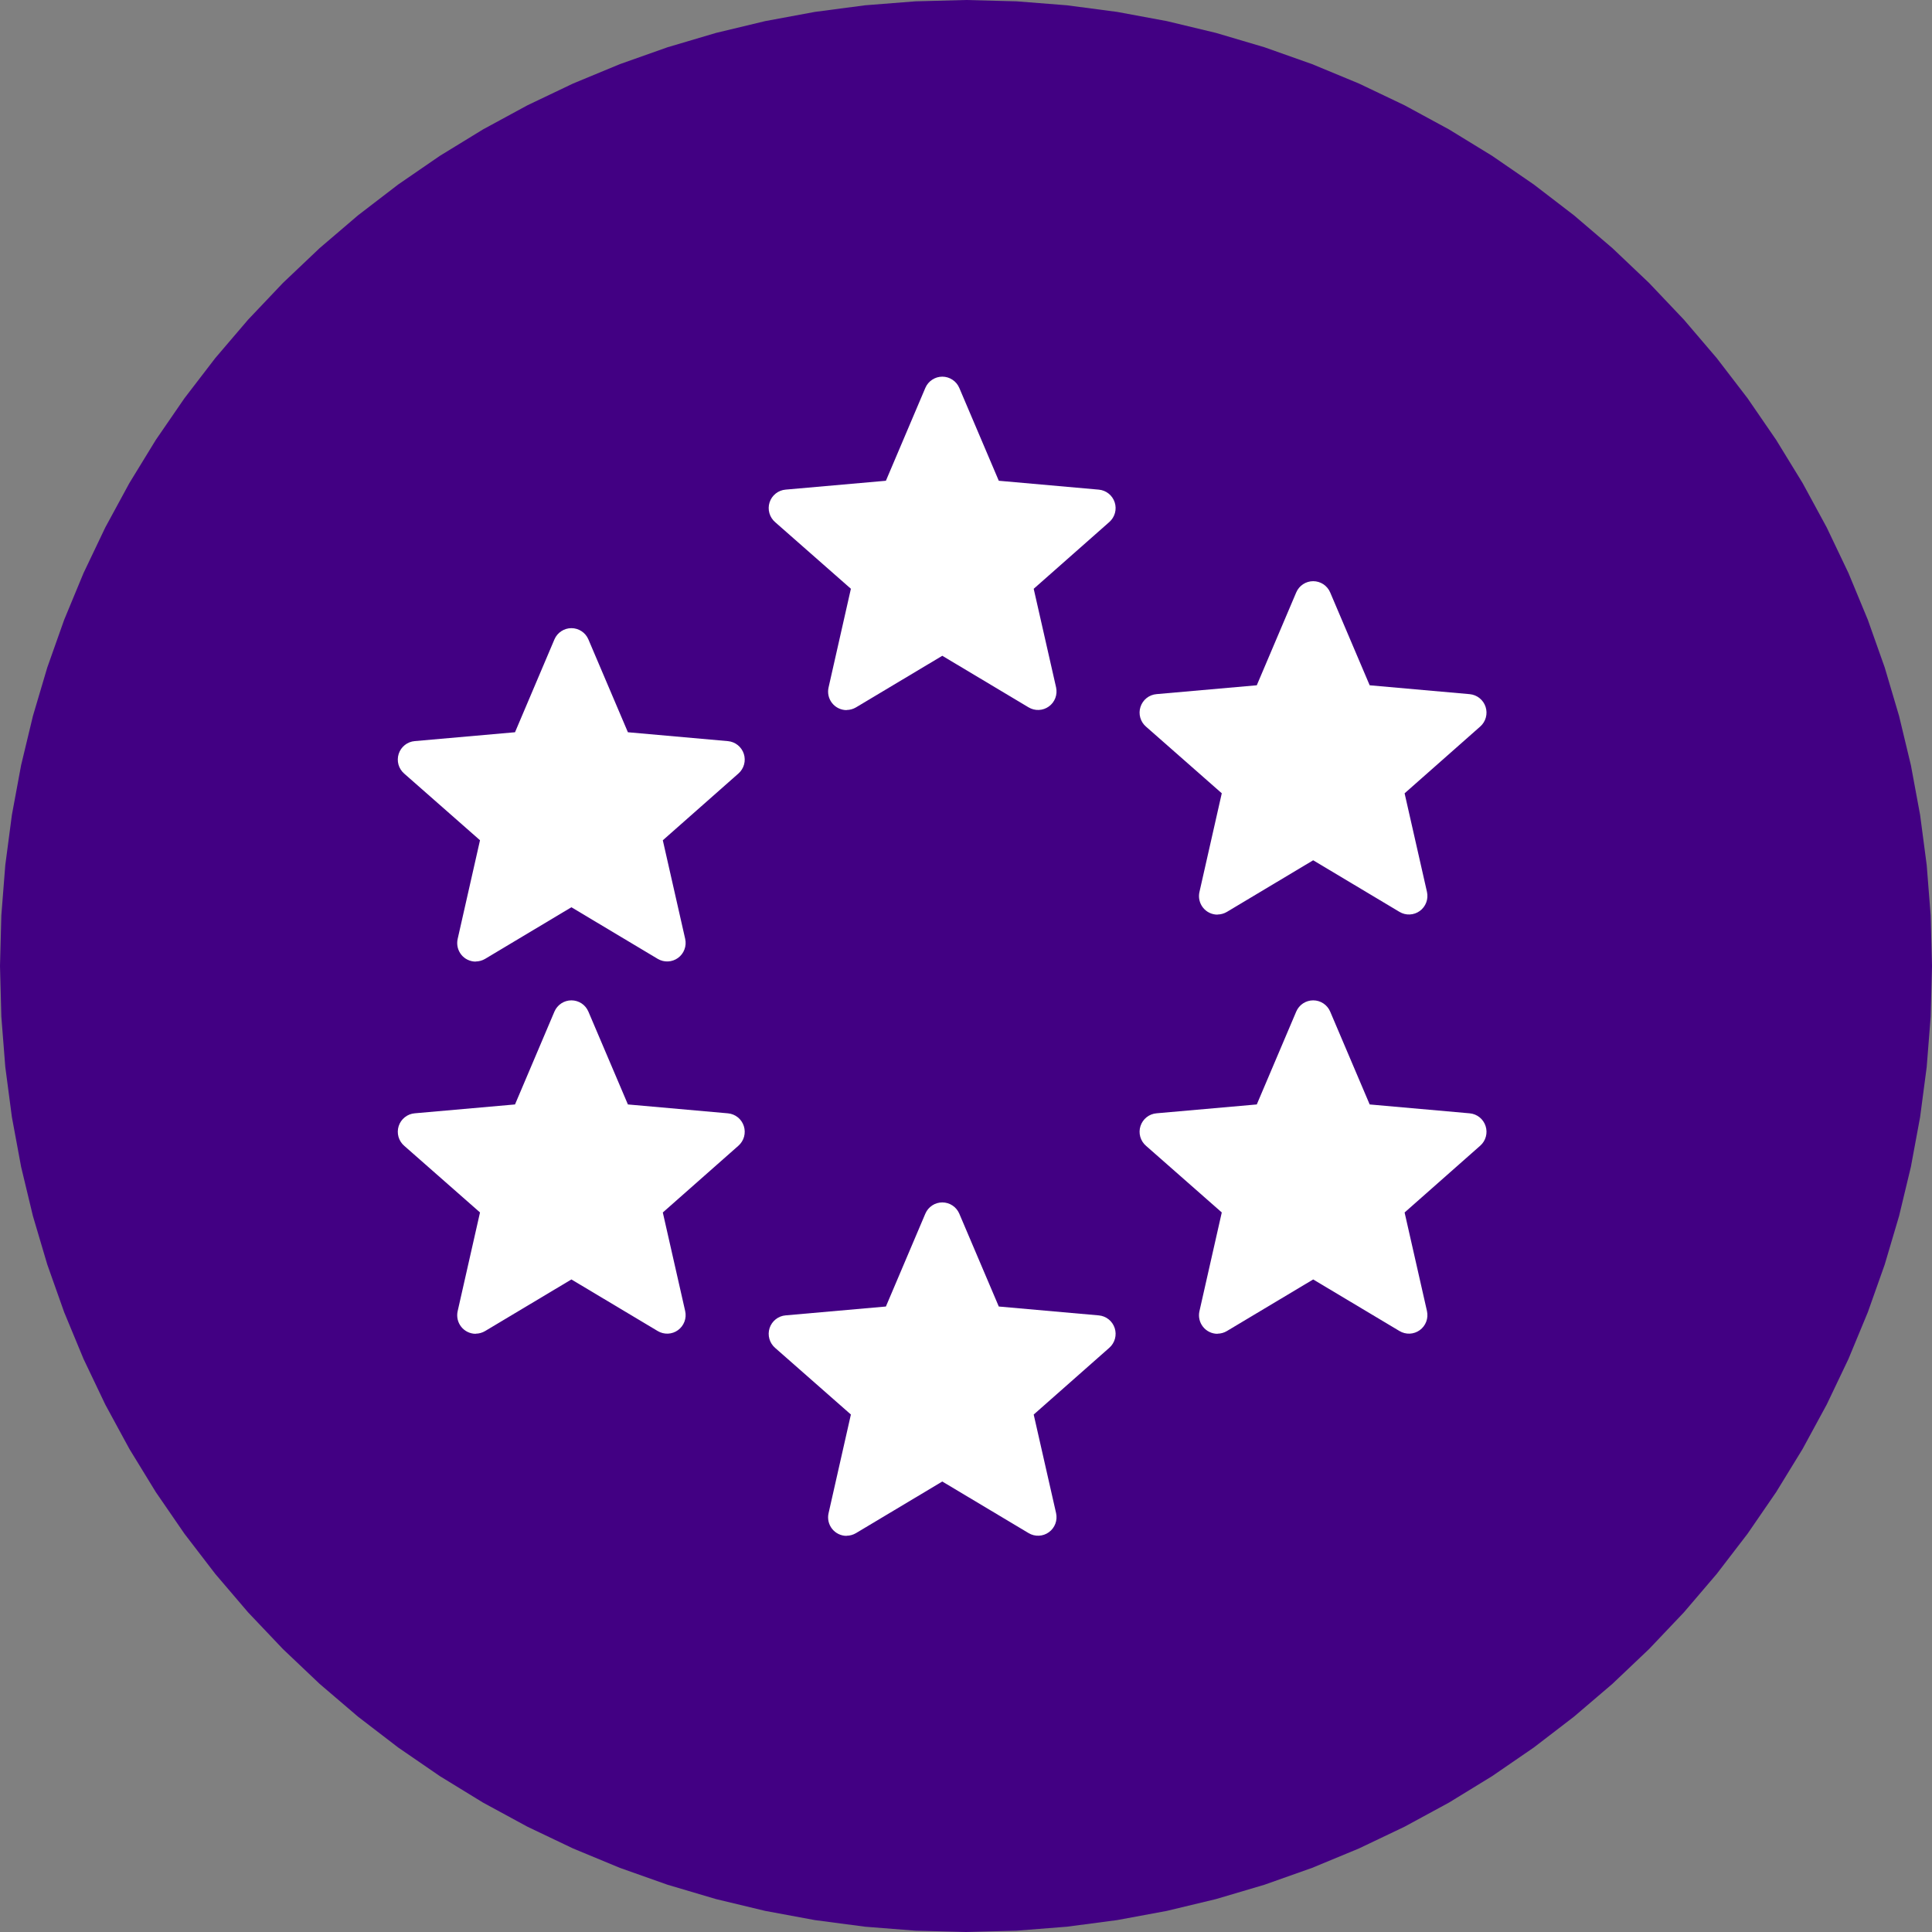
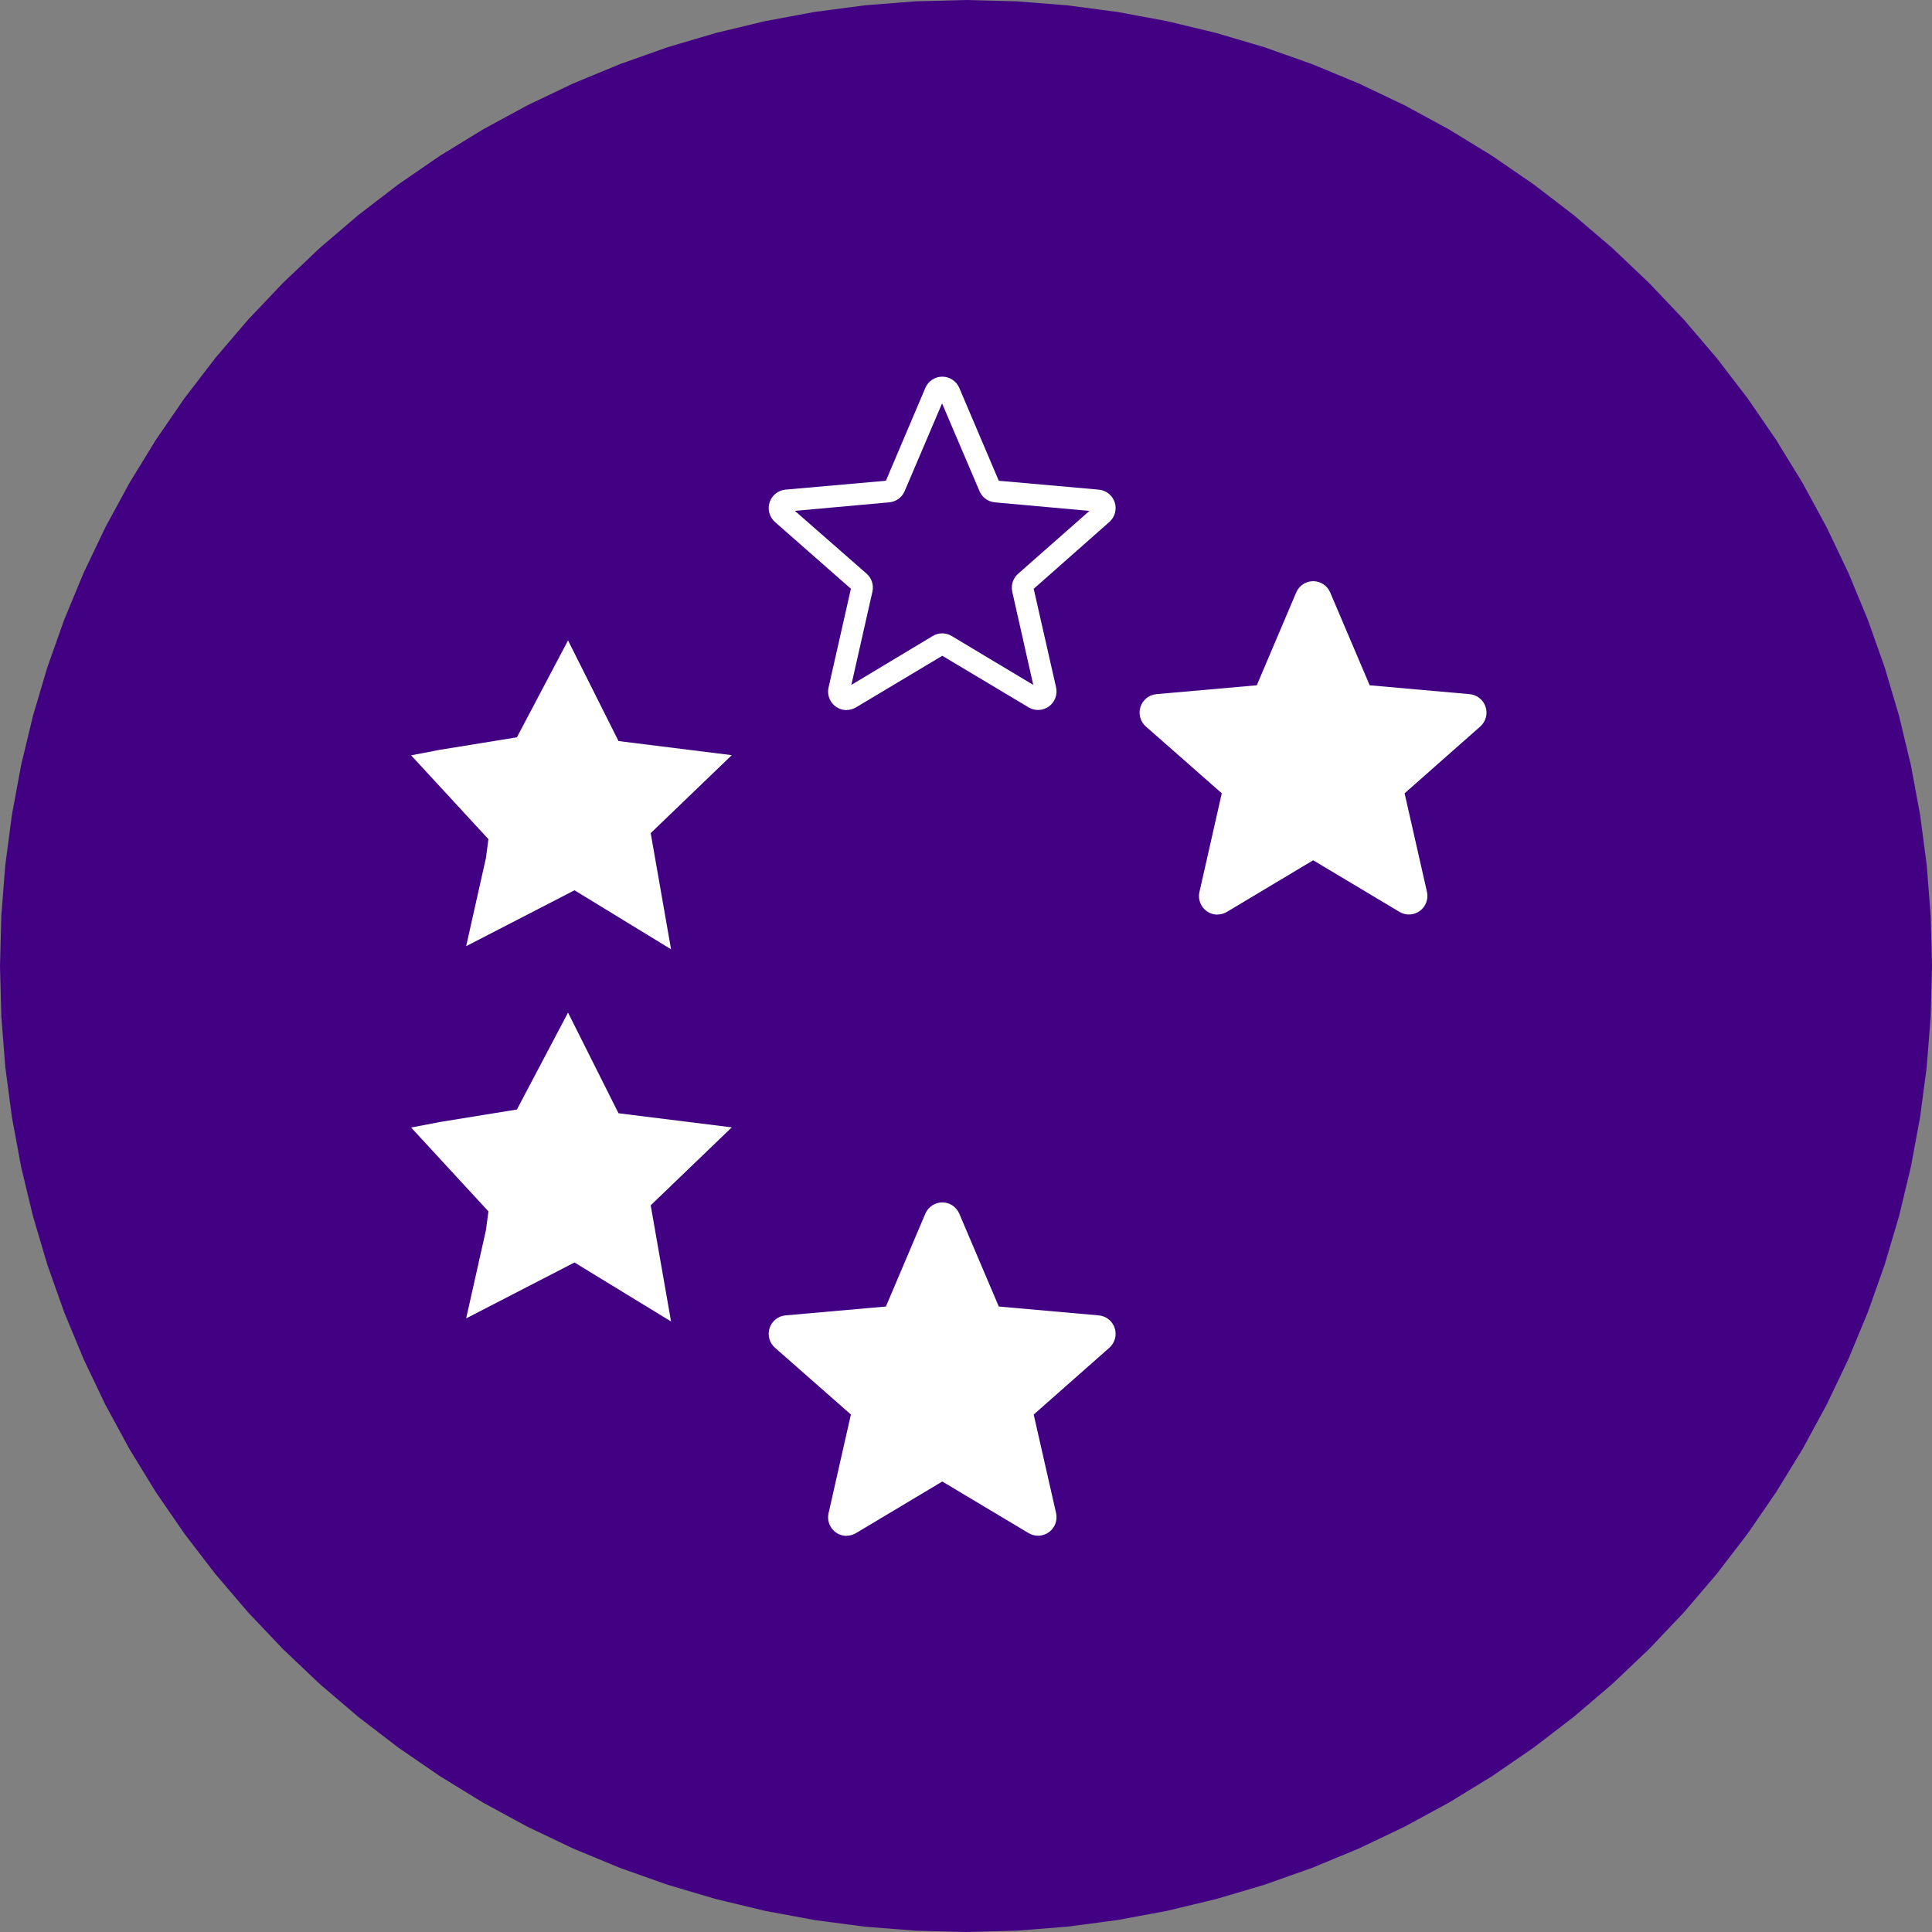
<svg xmlns="http://www.w3.org/2000/svg" width="100" height="100" viewBox="0 0 100 100" fill="none">
  <rect x="0" y="0" width="100" height="100" fill="#808080" stroke="none" />
  <path d="M50 0L52.617 0.069L55.226 0.274L57.822 0.616L60.396 1.093L62.941 1.704L65.451 2.447L67.918 3.321L70.337 4.323L72.7 5.45L75 6.699L77.232 8.066L79.389 9.549L81.466 11.143L83.457 12.843L85.355 14.645L87.157 16.544L88.857 18.534L90.451 20.611L91.933 22.768L93.301 25L94.55 27.3L95.677 29.663L96.679 32.082L97.553 34.549L98.296 37.059L98.907 39.604L99.384 42.178L99.726 44.774L99.931 47.383L100 50L99.931 52.617L99.726 55.226L99.384 57.822L98.907 60.396L98.296 62.941L97.553 65.451L96.679 67.918L95.677 70.337L94.55 72.7L93.301 75L91.933 77.232L90.451 79.389L88.857 81.466L87.157 83.457L85.355 85.355L83.457 87.157L81.466 88.857L79.389 90.451L77.232 91.933L75 93.301L72.7 94.55L70.337 95.677L67.918 96.679L65.451 97.553L62.941 98.296L60.396 98.907L57.822 99.384L55.226 99.726L52.617 99.931L50 100L47.383 99.931L44.774 99.726L42.178 99.384L39.604 98.907L37.059 98.296L34.549 97.553L32.082 96.679L29.663 95.677L27.3 94.55L25 93.301L22.768 91.933L20.611 90.451L18.534 88.857L16.544 87.157L14.645 85.355L12.843 83.457L11.143 81.466L9.549 79.389L8.066 77.232L6.699 75L5.45 72.7L4.323 70.337L3.321 67.918L2.447 65.451L1.704 62.941L1.093 60.396L0.616 57.822L0.274 55.226L0.069 52.617L0 50L0.069 47.383L0.274 44.774L0.616 42.178L1.093 39.604L1.704 37.059L2.447 34.549L3.321 32.082L4.323 29.663L5.45 27.3L6.699 25L8.066 22.768L9.549 20.611L11.143 18.534L12.843 16.544L14.645 14.645L16.544 12.843L18.534 11.143L20.611 9.549L22.768 8.066L25 6.699L27.3 5.45L29.663 4.323L32.082 3.321L34.549 2.447L37.059 1.704L39.604 1.093L42.178 0.616L44.774 0.274L47.383 0.069L50 0Z" fill="#420083" />
  <path d="M43.816 36.755C43.673 36.755 43.531 36.722 43.402 36.659C43.272 36.597 43.159 36.505 43.069 36.392C42.98 36.28 42.917 36.148 42.885 36.007C42.854 35.867 42.854 35.721 42.887 35.58L44.042 30.474L40.124 27.029C39.98 26.906 39.876 26.743 39.824 26.561C39.772 26.378 39.775 26.184 39.833 26.004C39.891 25.823 40.002 25.664 40.15 25.546C40.298 25.428 40.478 25.357 40.667 25.342L45.854 24.884L47.897 20.074C47.971 19.902 48.093 19.756 48.249 19.654C48.405 19.551 48.587 19.496 48.774 19.496C48.96 19.496 49.142 19.551 49.298 19.654C49.454 19.756 49.576 19.902 49.651 20.074L51.697 24.884L56.877 25.344C57.063 25.361 57.239 25.433 57.385 25.55C57.531 25.667 57.639 25.824 57.697 26.002C57.755 26.18 57.759 26.372 57.71 26.552C57.66 26.733 57.559 26.895 57.419 27.019L53.504 30.476L54.663 35.58C54.703 35.763 54.69 35.954 54.624 36.129C54.558 36.304 54.442 36.456 54.29 36.566C54.139 36.676 53.959 36.739 53.772 36.747C53.586 36.756 53.401 36.709 53.24 36.613L48.773 33.943L44.308 36.613C44.161 36.7 43.994 36.747 43.824 36.749L43.816 36.755ZM48.774 32.782C48.944 32.784 49.111 32.831 49.258 32.919L53.481 35.45L52.395 30.631C52.357 30.463 52.365 30.287 52.418 30.122C52.472 29.958 52.568 29.811 52.698 29.697L56.39 26.444L51.496 26.002C51.323 25.987 51.158 25.924 51.017 25.822C50.877 25.72 50.767 25.581 50.699 25.421L48.761 20.879L46.824 25.421C46.757 25.579 46.648 25.717 46.51 25.819C46.371 25.921 46.208 25.983 46.037 26L41.143 26.442L44.857 29.695C44.986 29.81 45.082 29.957 45.135 30.122C45.187 30.287 45.194 30.463 45.155 30.631L44.066 35.45L48.277 32.919C48.423 32.831 48.59 32.784 48.761 32.782H48.774Z" fill="white" />
-   <path d="M48.599 20.131L45.953 25.147L41.983 25.791L40.477 26.08L44.478 30.419L44.349 31.392L43.325 35.958L48.933 33.065L53.931 36.118L52.877 30.106L57.074 26.07L51.211 25.341L48.599 20.131Z" fill="white" />
  <path d="M43.816 79.496C43.673 79.496 43.531 79.463 43.402 79.4C43.272 79.337 43.159 79.246 43.069 79.133C42.98 79.02 42.917 78.889 42.885 78.748C42.854 78.607 42.854 78.461 42.887 78.321L44.042 73.215L40.124 69.77C39.98 69.647 39.876 69.484 39.824 69.302C39.772 69.119 39.775 68.925 39.833 68.744C39.891 68.564 40.002 68.404 40.15 68.287C40.298 68.169 40.478 68.098 40.667 68.083L45.854 67.625L47.897 62.815C47.971 62.643 48.093 62.497 48.249 62.394C48.405 62.291 48.587 62.237 48.774 62.237C48.96 62.237 49.142 62.291 49.298 62.394C49.454 62.497 49.576 62.643 49.651 62.815L51.697 67.625L56.877 68.085C57.063 68.102 57.239 68.173 57.385 68.29C57.531 68.407 57.639 68.565 57.697 68.743C57.755 68.921 57.759 69.112 57.71 69.293C57.66 69.474 57.559 69.636 57.419 69.76L53.504 73.217L54.663 78.321C54.703 78.504 54.69 78.695 54.624 78.87C54.558 79.045 54.442 79.197 54.29 79.307C54.139 79.417 53.959 79.48 53.772 79.488C53.586 79.496 53.401 79.45 53.24 79.353L48.773 76.683L44.308 79.353C44.161 79.441 43.994 79.488 43.824 79.49L43.816 79.496ZM48.774 75.523C48.944 75.525 49.111 75.572 49.258 75.659L53.481 78.19L52.395 73.372C52.357 73.203 52.365 73.028 52.418 72.863C52.472 72.699 52.568 72.552 52.698 72.438L56.39 69.185L51.496 68.743C51.323 68.727 51.158 68.665 51.017 68.563C50.877 68.46 50.767 68.322 50.699 68.161L48.761 63.62L46.824 68.161C46.757 68.32 46.648 68.458 46.51 68.56C46.371 68.662 46.208 68.724 46.037 68.74L41.143 69.183L44.857 72.436C44.986 72.55 45.082 72.698 45.135 72.863C45.187 73.028 45.194 73.203 45.155 73.372L44.066 78.19L48.277 75.659C48.423 75.572 48.59 75.525 48.761 75.523H48.774Z" fill="white" />
  <path d="M48.599 62.871L45.953 67.887L41.983 68.531L40.477 68.82L44.478 73.16L44.349 74.132L43.325 78.698L48.933 75.805L53.931 78.859L52.877 72.846L57.074 68.811L51.211 68.081L48.599 62.871Z" fill="white" />
  <path d="M63.014 47.341C62.87 47.341 62.728 47.308 62.599 47.245C62.469 47.183 62.356 47.091 62.267 46.978C62.177 46.865 62.114 46.734 62.083 46.593C62.051 46.453 62.051 46.306 62.084 46.166L63.239 41.06L59.322 37.615C59.177 37.492 59.073 37.329 59.021 37.147C58.969 36.964 58.972 36.77 59.031 36.59C59.089 36.409 59.199 36.25 59.347 36.132C59.496 36.014 59.675 35.943 59.864 35.928L65.051 35.47L67.094 30.66C67.168 30.488 67.29 30.342 67.446 30.239C67.602 30.137 67.784 30.082 67.971 30.082C68.157 30.082 68.34 30.137 68.495 30.239C68.651 30.342 68.774 30.488 68.848 30.66L70.894 35.47L76.074 35.93C76.26 35.947 76.437 36.019 76.582 36.136C76.728 36.253 76.837 36.41 76.894 36.588C76.952 36.766 76.957 36.958 76.907 37.138C76.858 37.319 76.757 37.481 76.616 37.605L72.702 41.062L73.86 46.166C73.901 46.349 73.887 46.54 73.821 46.715C73.755 46.89 73.639 47.042 73.488 47.152C73.336 47.262 73.156 47.325 72.97 47.333C72.783 47.342 72.598 47.295 72.438 47.199L67.97 44.528L63.505 47.199C63.359 47.286 63.192 47.333 63.021 47.335L63.014 47.341ZM67.971 43.368C68.141 43.37 68.309 43.417 68.455 43.505L72.678 46.035L71.592 41.217C71.554 41.048 71.562 40.873 71.616 40.708C71.669 40.544 71.766 40.397 71.895 40.283L75.587 37.03L70.693 36.588C70.52 36.572 70.355 36.51 70.215 36.408C70.074 36.306 69.964 36.167 69.897 36.006L67.958 31.465L66.021 36.006C65.954 36.165 65.846 36.303 65.707 36.405C65.569 36.507 65.405 36.569 65.234 36.586L60.34 37.028L64.055 40.281C64.184 40.396 64.279 40.543 64.332 40.708C64.384 40.873 64.391 41.049 64.352 41.217L63.264 46.035L67.474 43.505C67.621 43.417 67.788 43.37 67.958 43.368H67.971Z" fill="white" />
  <path d="M67.796 30.717L65.15 35.733L61.181 36.377L59.674 36.666L63.675 41.005L63.547 41.978L62.522 46.544L68.13 43.651L73.129 46.704L72.075 40.692L76.271 36.656L70.408 35.927L67.796 30.717Z" fill="white" />
-   <path d="M63.014 69.037C62.87 69.037 62.728 69.004 62.599 68.941C62.469 68.878 62.356 68.787 62.267 68.674C62.177 68.561 62.114 68.43 62.083 68.289C62.051 68.148 62.051 68.002 62.084 67.862L63.239 62.756L59.322 59.311C59.177 59.188 59.073 59.025 59.021 58.843C58.969 58.66 58.972 58.466 59.031 58.285C59.089 58.105 59.199 57.946 59.347 57.828C59.496 57.71 59.675 57.639 59.864 57.624L65.051 57.166L67.094 52.356C67.168 52.184 67.29 52.038 67.446 51.935C67.602 51.833 67.784 51.778 67.971 51.778C68.157 51.778 68.34 51.833 68.495 51.935C68.651 52.038 68.774 52.184 68.848 52.356L70.894 57.166L76.074 57.626C76.26 57.643 76.437 57.714 76.582 57.831C76.728 57.948 76.837 58.106 76.894 58.284C76.952 58.462 76.957 58.653 76.907 58.834C76.858 59.015 76.757 59.177 76.616 59.301L72.702 62.758L73.86 67.862C73.901 68.045 73.887 68.236 73.821 68.411C73.755 68.586 73.639 68.738 73.488 68.848C73.336 68.958 73.156 69.021 72.97 69.029C72.783 69.037 72.598 68.99 72.438 68.894L67.97 66.224L63.505 68.894C63.359 68.982 63.192 69.029 63.021 69.031L63.014 69.037ZM67.971 65.064C68.141 65.066 68.309 65.113 68.455 65.2L72.678 67.731L71.592 62.913C71.554 62.744 71.562 62.569 71.616 62.404C71.669 62.24 71.766 62.093 71.895 61.979L75.587 58.726L70.693 58.283C70.52 58.268 70.355 58.206 70.215 58.104C70.074 58.001 69.964 57.863 69.897 57.702L67.958 53.161L66.021 57.702C65.954 57.861 65.846 57.999 65.707 58.101C65.569 58.203 65.405 58.265 65.234 58.281L60.34 58.724L64.055 61.977C64.184 62.091 64.279 62.239 64.332 62.404C64.384 62.569 64.391 62.744 64.352 62.913L63.264 67.731L67.474 65.2C67.621 65.113 67.788 65.066 67.958 65.064H67.971Z" fill="white" />
-   <path d="M67.796 52.412L65.15 57.428L61.181 58.072L59.674 58.361L63.675 62.701L63.547 63.673L62.522 68.239L68.13 65.346L73.129 68.4L72.075 62.387L76.271 58.352L70.408 57.622L67.796 52.412Z" fill="white" />
-   <path d="M24.619 69.037C24.476 69.037 24.334 69.004 24.204 68.941C24.075 68.878 23.961 68.787 23.872 68.674C23.783 68.561 23.72 68.43 23.688 68.289C23.657 68.148 23.657 68.002 23.689 67.862L24.845 62.756L20.927 59.311C20.783 59.188 20.678 59.025 20.626 58.843C20.575 58.66 20.578 58.466 20.636 58.285C20.694 58.105 20.804 57.946 20.953 57.828C21.101 57.71 21.281 57.639 21.47 57.624L26.657 57.166L28.699 52.356C28.773 52.184 28.896 52.038 29.052 51.935C29.208 51.833 29.39 51.778 29.576 51.778C29.763 51.778 29.945 51.833 30.101 51.935C30.257 52.038 30.379 52.184 30.453 52.356L32.5 57.166L37.679 57.626C37.865 57.643 38.042 57.714 38.188 57.831C38.334 57.948 38.442 58.106 38.5 58.284C38.558 58.462 38.562 58.653 38.513 58.834C38.463 59.015 38.362 59.177 38.222 59.301L34.307 62.758L35.465 67.862C35.506 68.045 35.493 68.236 35.426 68.411C35.36 68.586 35.244 68.738 35.093 68.848C34.942 68.958 34.762 69.021 34.575 69.029C34.389 69.037 34.203 68.99 34.043 68.894L29.576 66.224L25.111 68.894C24.964 68.982 24.797 69.029 24.627 69.031L24.619 69.037ZM29.576 65.064C29.747 65.066 29.914 65.113 30.061 65.2L34.283 67.731L33.198 62.913C33.16 62.744 33.168 62.569 33.221 62.404C33.274 62.24 33.371 62.093 33.501 61.979L37.193 58.726L32.299 58.283C32.126 58.268 31.96 58.206 31.82 58.104C31.68 58.001 31.57 57.863 31.502 57.702L29.564 53.161L27.626 57.702C27.56 57.861 27.451 57.999 27.313 58.101C27.174 58.203 27.011 58.265 26.84 58.281L21.946 58.724L25.66 61.977C25.789 62.091 25.885 62.239 25.937 62.404C25.99 62.569 25.997 62.745 25.958 62.913L24.869 67.731L29.079 65.2C29.226 65.113 29.393 65.066 29.564 65.064H29.576Z" fill="white" />
  <path d="M29.401 52.412L26.755 57.428L22.786 58.072L21.279 58.361L25.281 62.701L25.152 63.673L24.128 68.239L29.736 65.346L34.734 68.4L33.68 62.387L37.877 58.352L32.014 57.622L29.401 52.412Z" fill="white" />
-   <path d="M24.619 49.772C24.476 49.772 24.334 49.739 24.204 49.676C24.075 49.614 23.961 49.523 23.872 49.41C23.783 49.297 23.72 49.165 23.688 49.024C23.657 48.884 23.657 48.738 23.689 48.597L24.845 43.491L20.927 40.046C20.783 39.923 20.678 39.761 20.626 39.578C20.575 39.395 20.578 39.201 20.636 39.021C20.694 38.84 20.804 38.681 20.953 38.563C21.101 38.445 21.281 38.374 21.47 38.359L26.657 37.901L28.699 33.091C28.773 32.919 28.896 32.773 29.052 32.671C29.208 32.568 29.39 32.513 29.576 32.513C29.763 32.513 29.945 32.568 30.101 32.671C30.257 32.773 30.379 32.919 30.453 33.091L32.5 37.901L37.679 38.361C37.865 38.378 38.042 38.45 38.188 38.567C38.334 38.684 38.442 38.841 38.5 39.019C38.558 39.197 38.562 39.389 38.513 39.569C38.463 39.75 38.362 39.912 38.222 40.036L34.307 43.493L35.465 48.597C35.506 48.78 35.493 48.971 35.426 49.146C35.36 49.322 35.244 49.474 35.093 49.583C34.942 49.693 34.762 49.756 34.575 49.764C34.389 49.773 34.203 49.726 34.043 49.63L29.576 46.959L25.111 49.63C24.964 49.717 24.797 49.764 24.627 49.766L24.619 49.772ZM29.576 45.799C29.747 45.801 29.914 45.848 30.061 45.936L34.283 48.467L33.198 43.648C33.16 43.48 33.168 43.304 33.221 43.139C33.274 42.975 33.371 42.828 33.501 42.714L37.193 39.461L32.299 39.019C32.126 39.004 31.96 38.942 31.82 38.839C31.68 38.737 31.57 38.598 31.502 38.438L29.564 33.896L27.626 38.438C27.56 38.596 27.451 38.734 27.313 38.836C27.174 38.938 27.011 39.001 26.84 39.017L21.946 39.459L25.66 42.712C25.789 42.827 25.885 42.974 25.937 43.139C25.99 43.304 25.997 43.48 25.958 43.648L24.869 48.467L29.079 45.936C29.226 45.848 29.393 45.801 29.564 45.799H29.576Z" fill="white" />
  <path d="M29.401 33.148L26.755 38.163L22.786 38.807L21.279 39.096L25.281 43.436L25.152 44.408L24.128 48.974L29.736 46.081L34.734 49.135L33.68 43.123L37.877 39.087L32.014 38.357L29.401 33.148Z" fill="white" />
</svg>